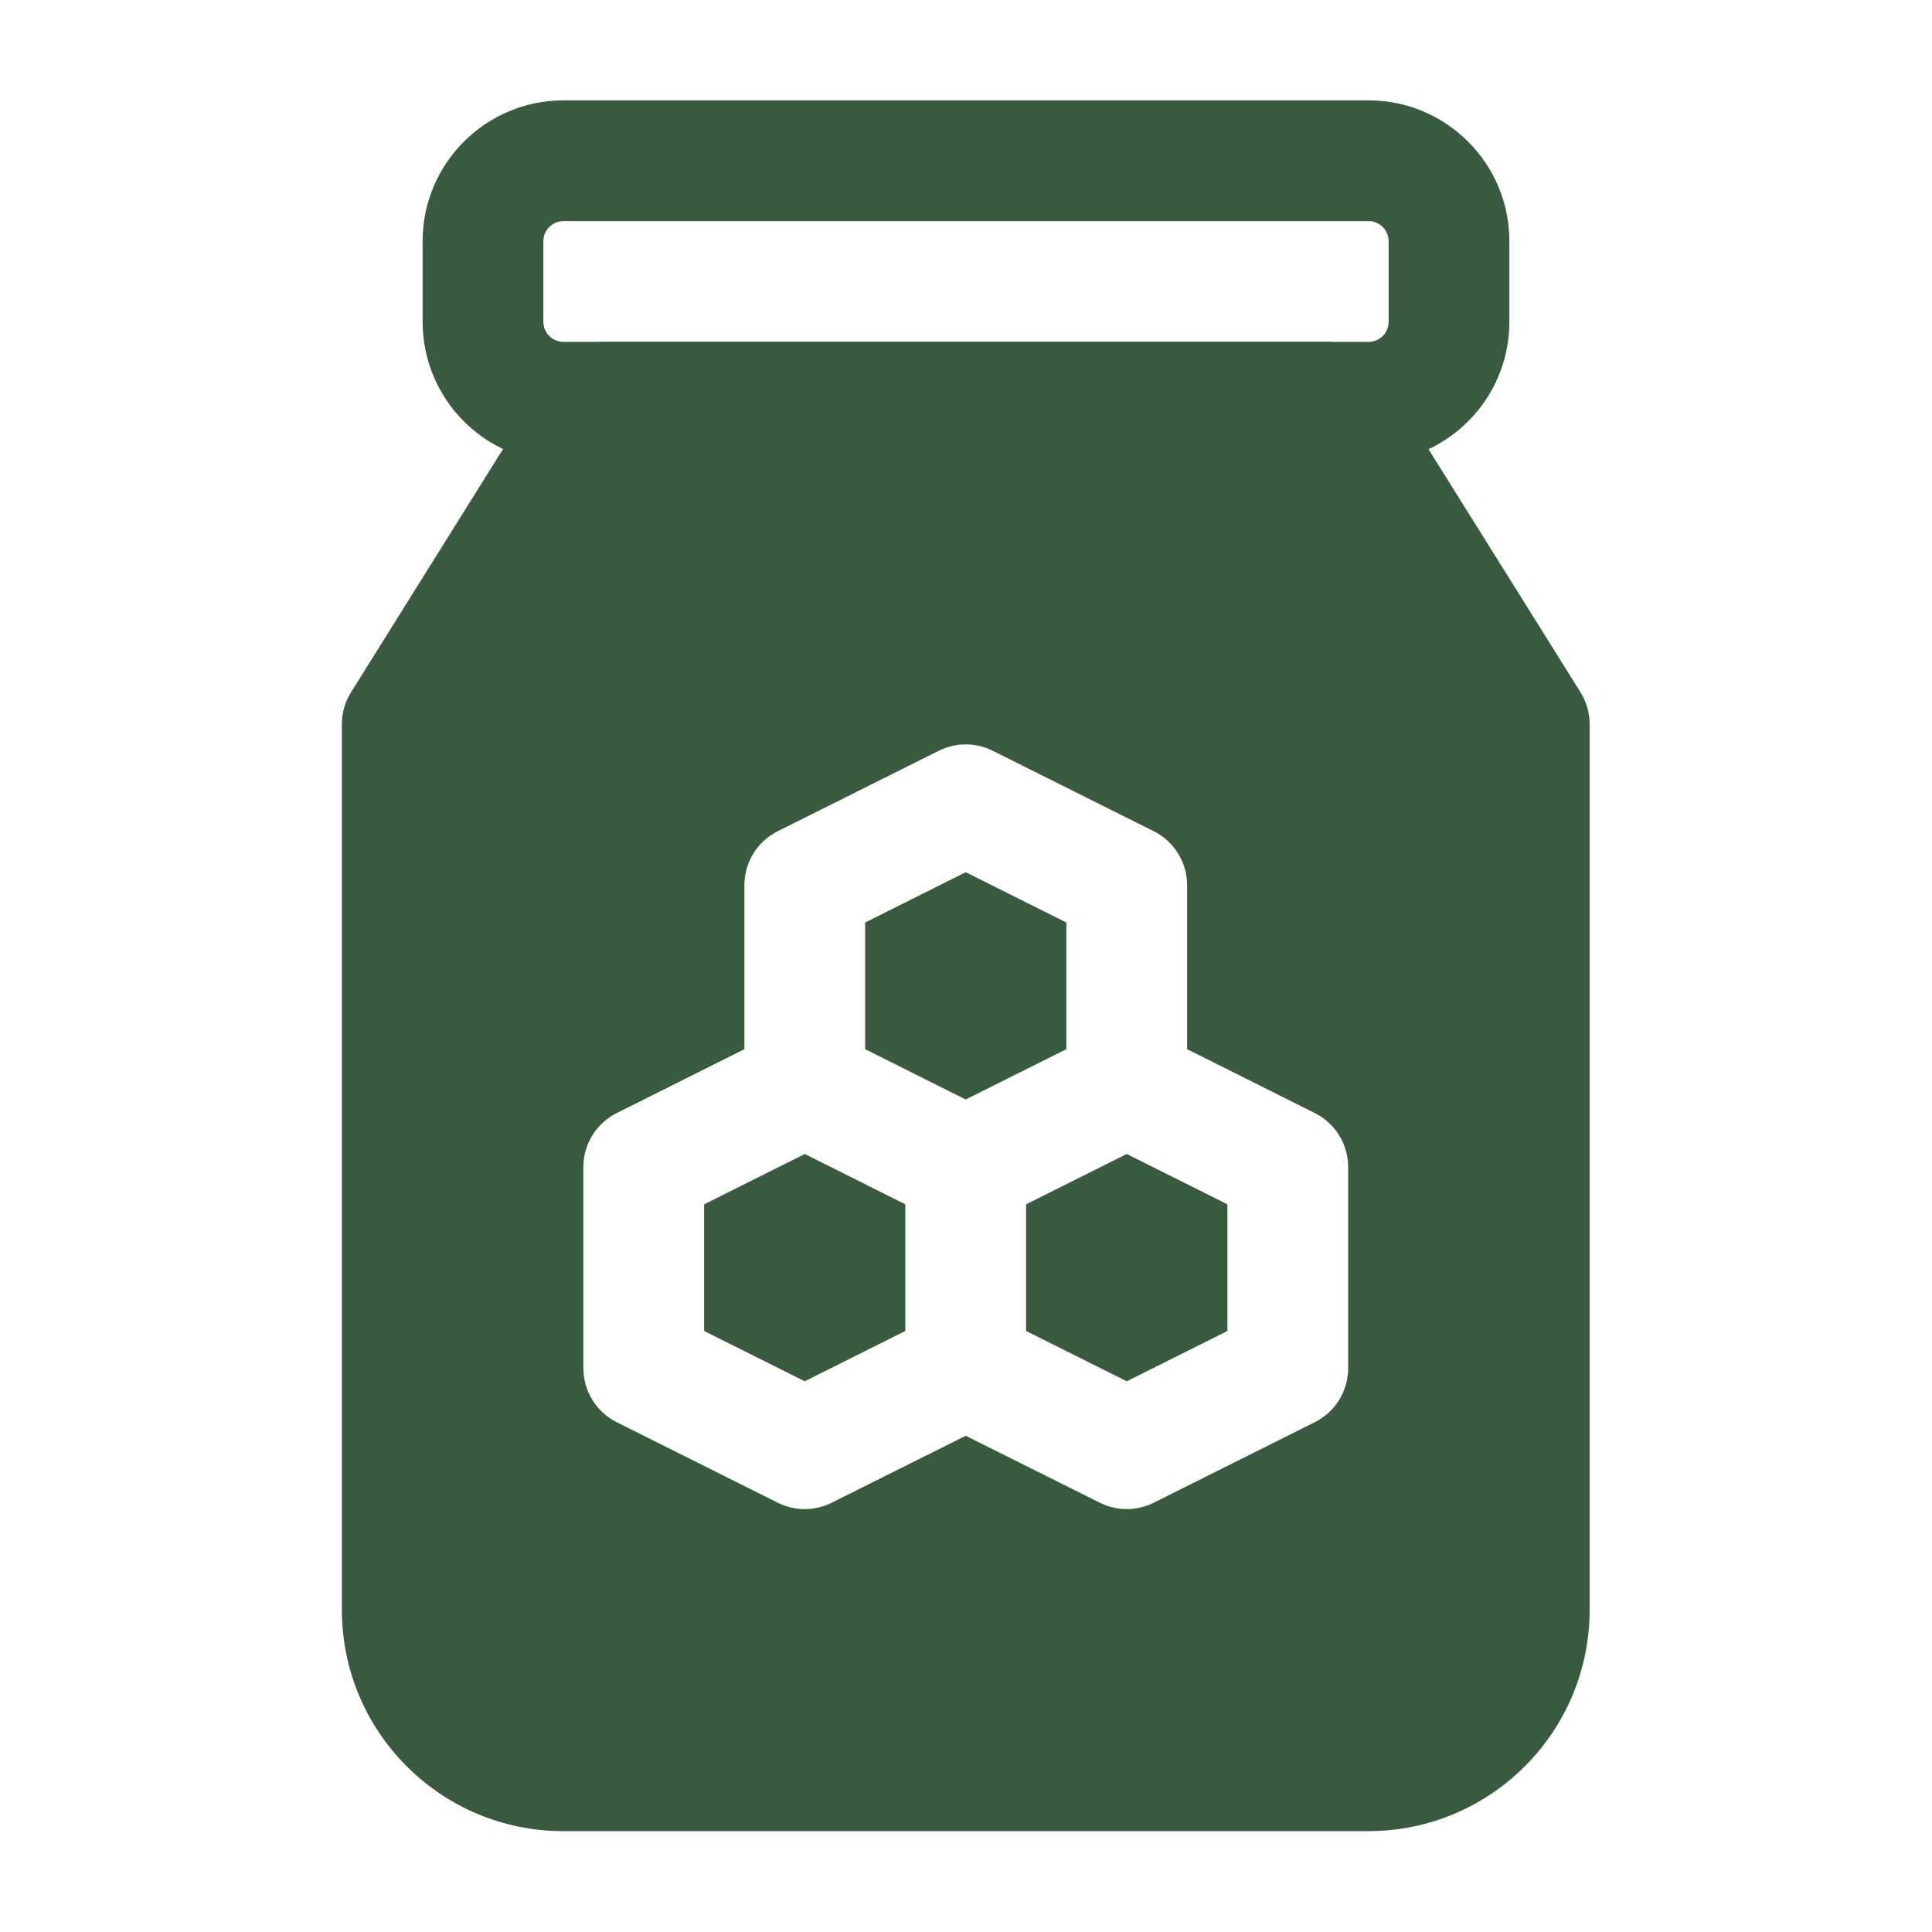
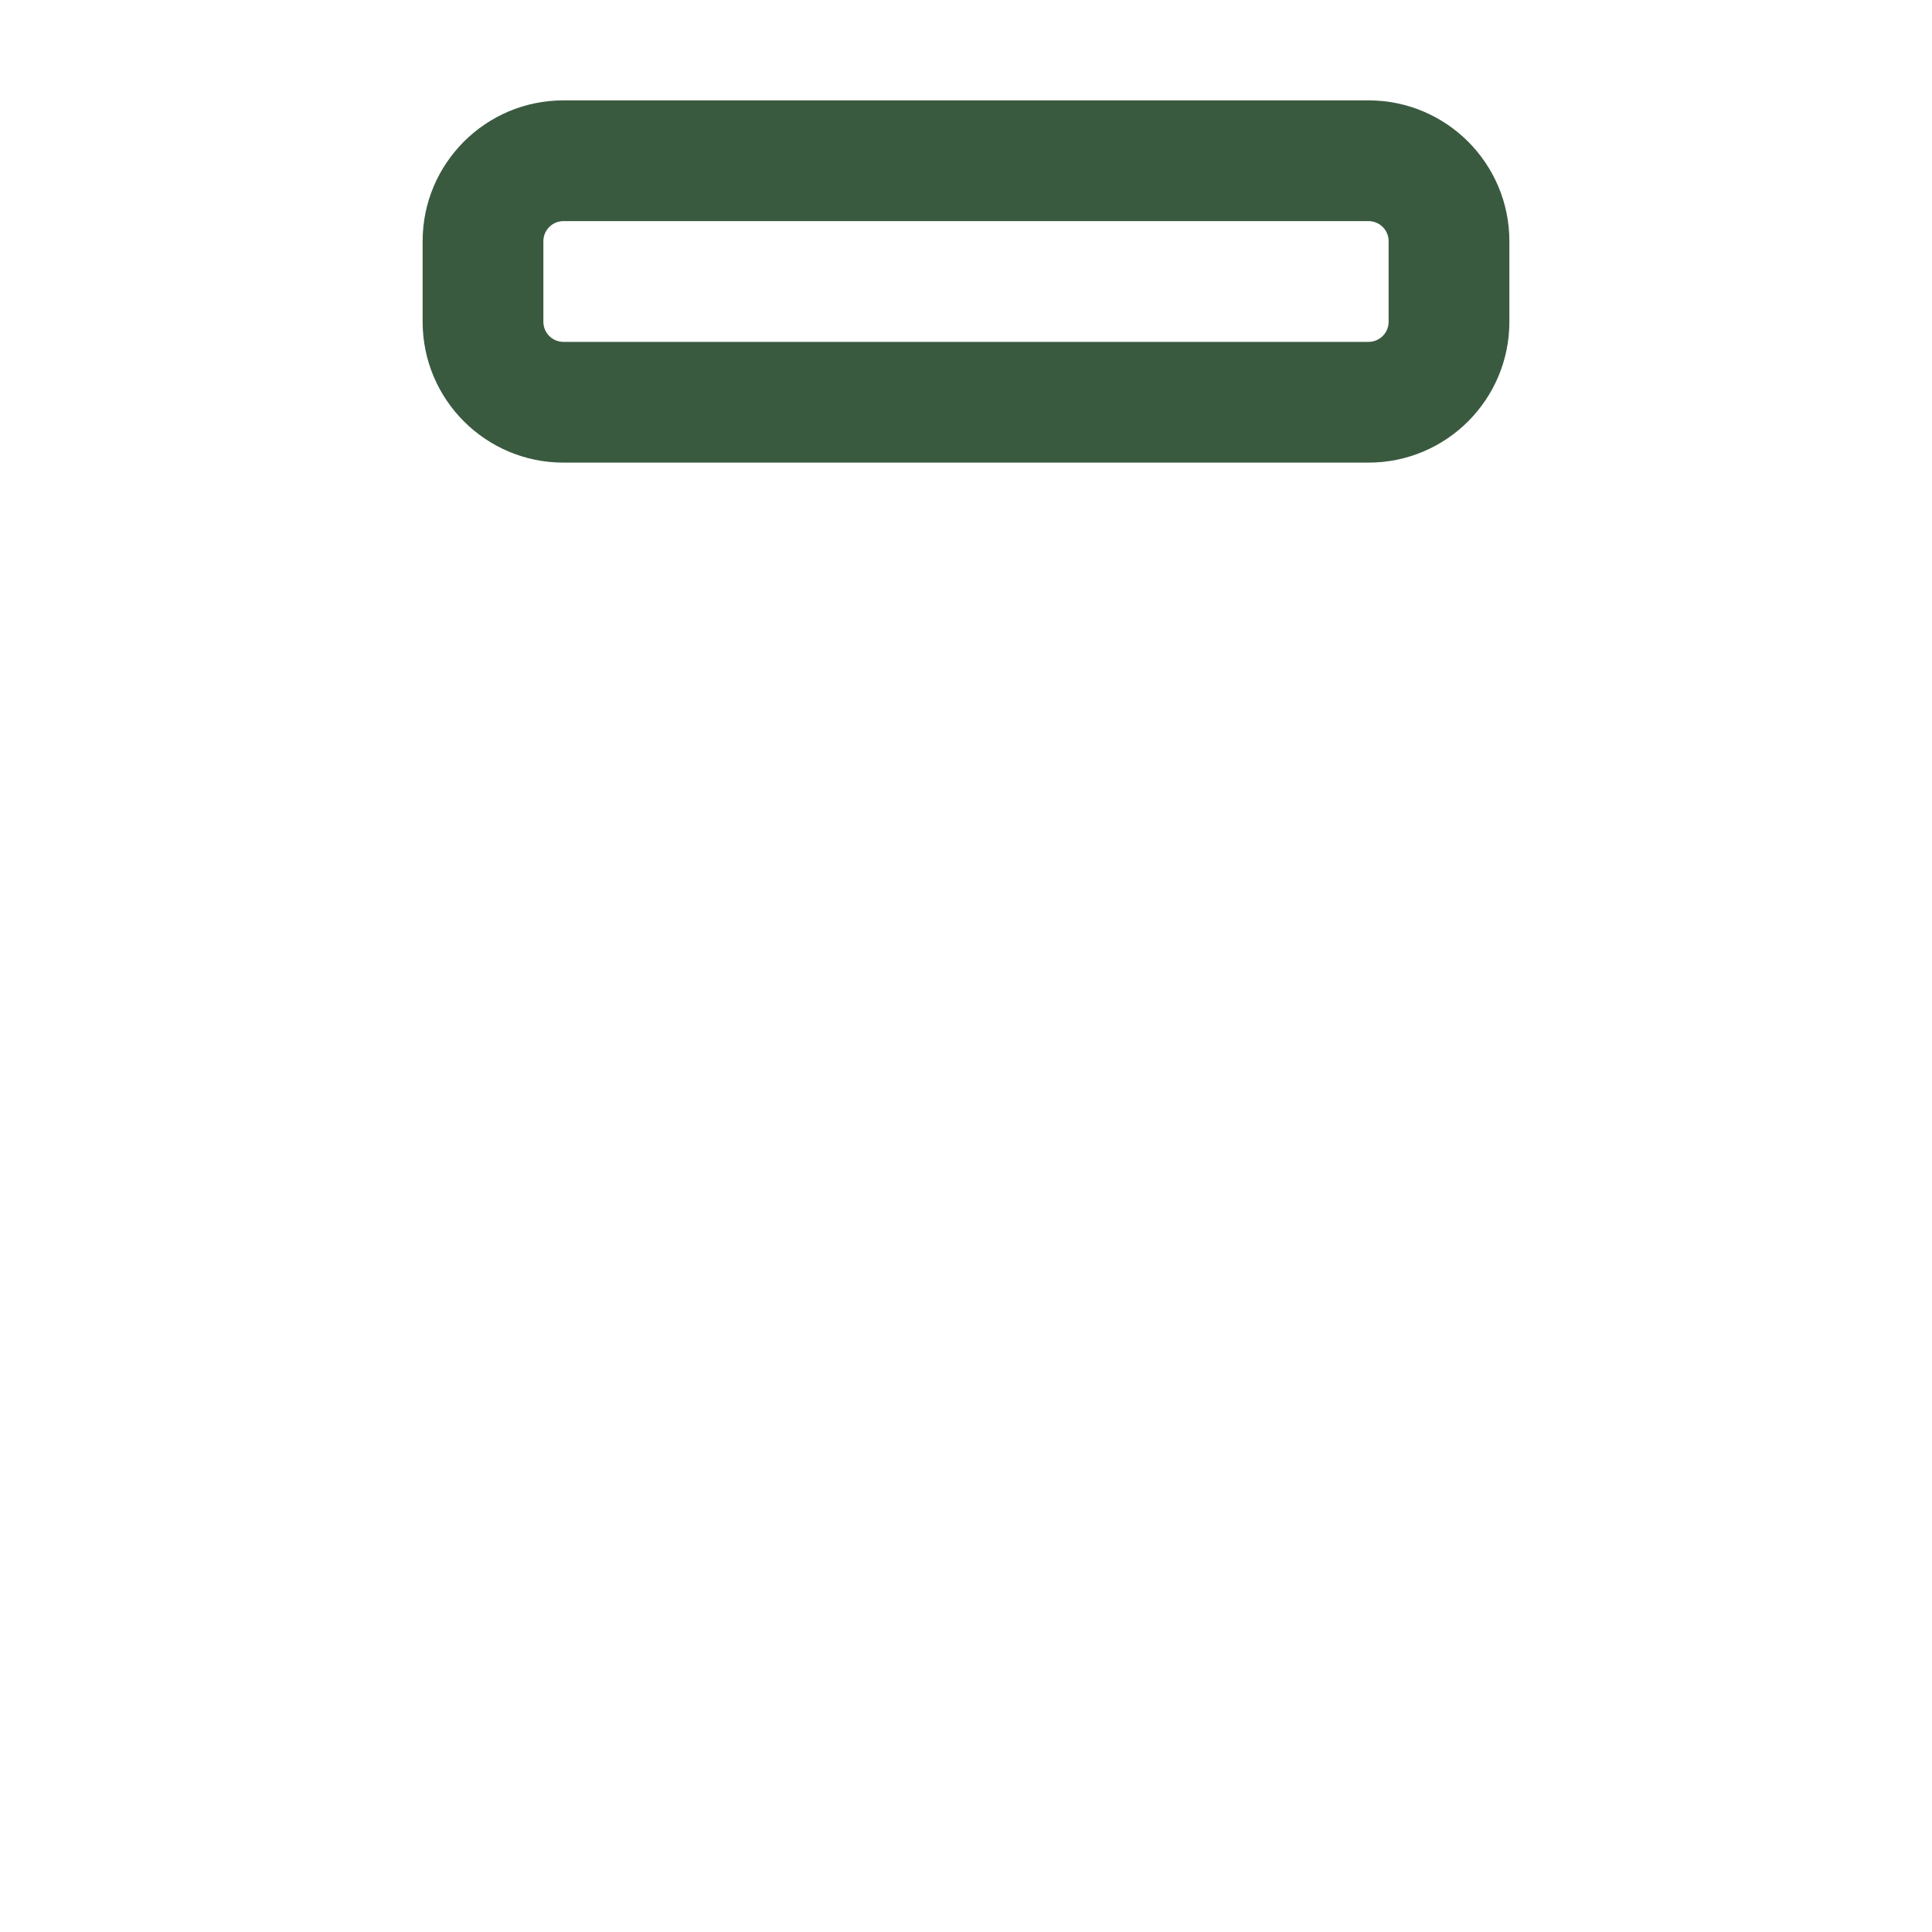
<svg xmlns="http://www.w3.org/2000/svg" fill="none" viewBox="0 0 20 20" height="100%" width="100%">
  <path fill="#3a5a40" d="M4.375 2.497C4.375 1.692 5.028 1.039 5.833 1.039H14.167C14.972 1.039 15.625 1.692 15.625 2.497V3.331C15.625 4.136 14.972 4.789 14.167 4.789H5.833C5.028 4.789 4.375 4.136 4.375 3.331V2.497ZM5.833 2.289C5.718 2.289 5.625 2.382 5.625 2.497V3.331C5.625 3.446 5.718 3.539 5.833 3.539H14.167C14.282 3.539 14.375 3.446 14.375 3.331V2.497C14.375 2.382 14.282 2.289 14.167 2.289H5.833Z" clip-rule="evenodd" fill-rule="evenodd" />
-   <path fill="#3a5a40" d="M6.247 3.539C6.032 3.539 5.832 3.65 5.717 3.833L3.634 7.166C3.572 7.265 3.539 7.38 3.539 7.497V16.664C3.539 17.93 4.565 18.956 5.831 18.956H14.164C15.43 18.956 16.456 17.93 16.456 16.664V7.497C16.456 7.38 16.423 7.265 16.361 7.166L14.277 3.833C14.163 3.65 13.963 3.539 13.747 3.539H6.247ZM10.277 7.772C10.101 7.684 9.894 7.684 9.718 7.772L8.051 8.605C7.839 8.711 7.706 8.927 7.706 9.164V10.861L6.385 11.522C6.173 11.628 6.039 11.844 6.039 12.081V14.164C6.039 14.401 6.173 14.617 6.385 14.723L8.051 15.556C8.227 15.644 8.434 15.644 8.61 15.556L9.997 14.863L11.385 15.556C11.56 15.644 11.768 15.644 11.944 15.556L13.61 14.723C13.822 14.617 13.956 14.401 13.956 14.164V12.081C13.956 11.844 13.822 11.628 13.61 11.522L12.289 10.861V9.164C12.289 8.927 12.155 8.711 11.944 8.605L10.277 7.772ZM7.289 12.467L8.331 11.946L9.372 12.467V13.778L8.331 14.299L7.289 13.778V12.467ZM10.622 13.778V12.467L11.664 11.946L12.706 12.467V13.778L11.664 14.299L10.622 13.778ZM11.039 9.55V10.861L9.997 11.382L8.956 10.861V9.55L9.997 9.029L11.039 9.55Z" clip-rule="evenodd" fill-rule="evenodd" />
</svg>